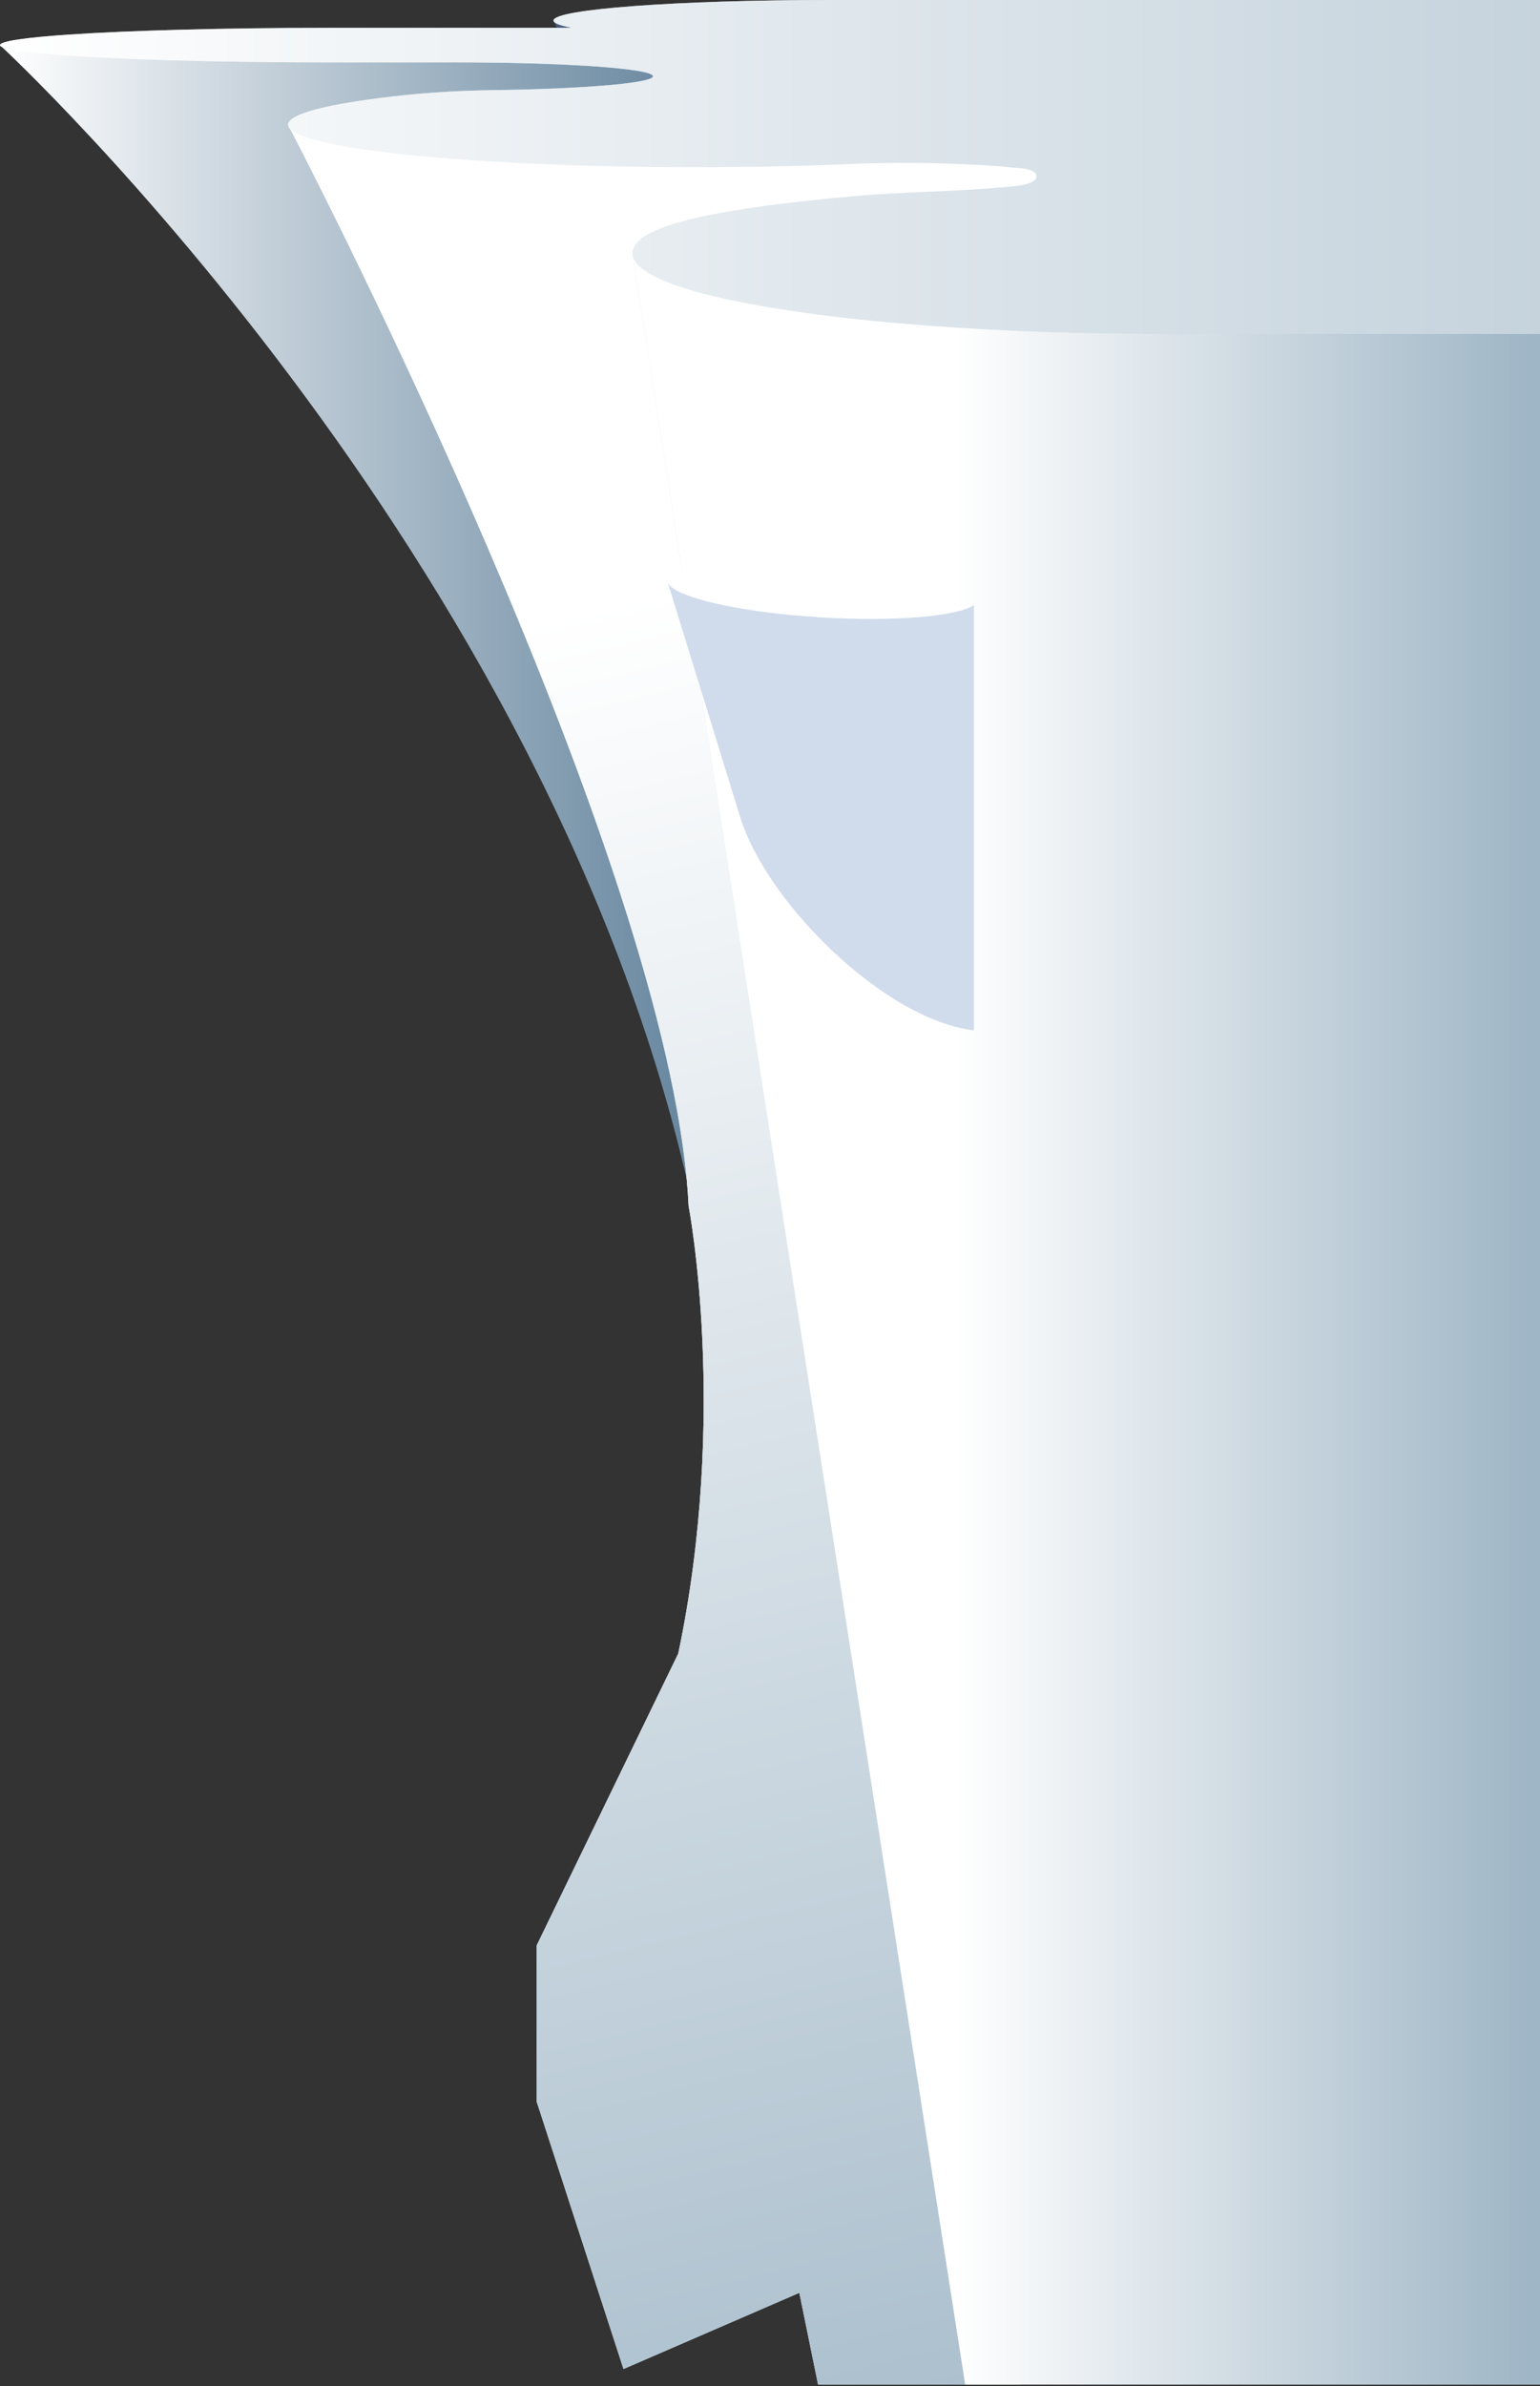
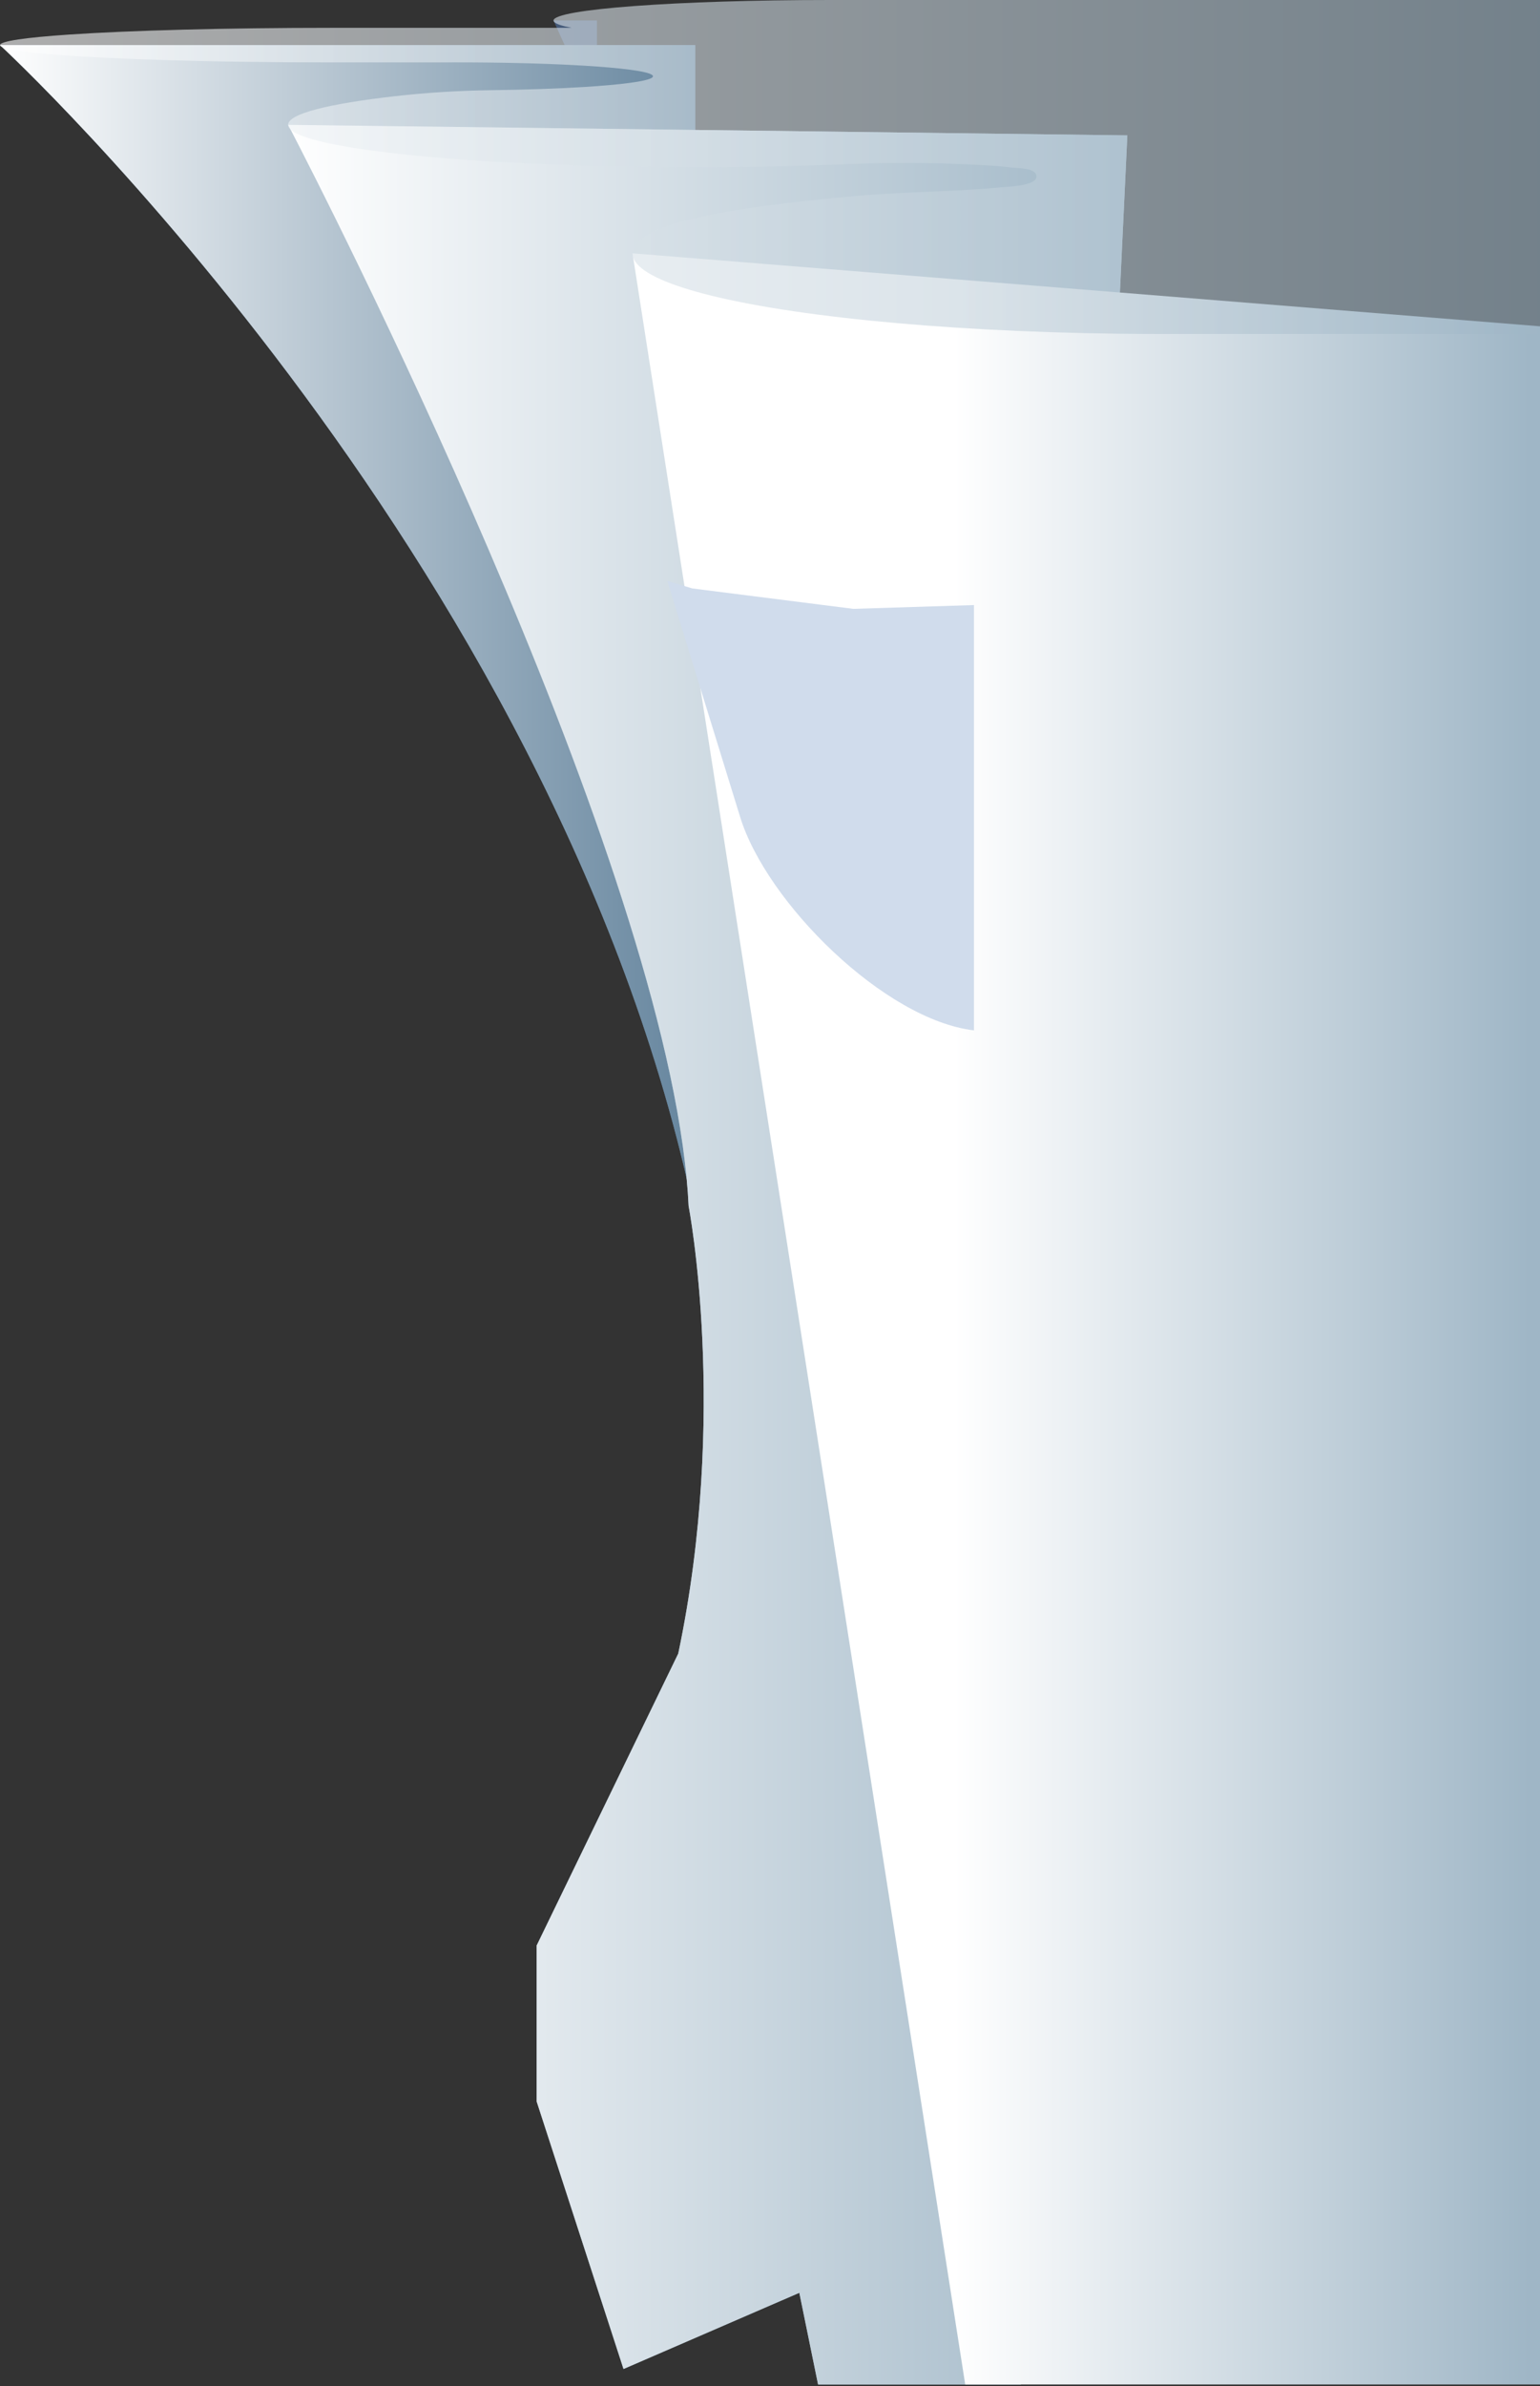
<svg xmlns="http://www.w3.org/2000/svg" width="337" height="522" viewBox="0 0 337 522" fill="none">
  <rect x="0" y="0" width="337" height="522" fill="#333333" stroke="none" />
  <path d="M121.127 4.487L130.636 25.509V4.487H121.127Z" fill="#455A79" />
  <path d="M0 9.871C0 9.871 126.467 126.516 153.384 272.764L152.124 30.512V9.871H0Z" fill="#64849D" />
  <path d="M0 9.871C0 9.871 126.467 126.516 153.384 272.764L152.124 30.512V9.871H0Z" fill="url(#paint0_linear_38_212)" />
  <path d="M246.696 29.616L245.069 63.991L244.64 72.999L226.285 460.519L223.391 521.613H179.019L174.917 501.556L136.444 518.223L117.435 459.696V425.596L148.426 361.722C159.462 309.242 150.691 263.822 150.691 263.822C150.599 261.853 150.451 259.828 150.253 257.751C143.171 183.155 70.487 41.648 63.568 28.319C63.223 27.65 63.041 27.305 63.041 27.305L152.124 28.427L246.696 29.616Z" fill="#9FB6C6" />
  <path d="M246.696 29.616L245.069 63.991L244.64 72.999L226.285 460.519L223.391 521.613H179.019L174.917 501.556L136.444 518.223L117.435 459.696V425.596L148.426 361.722C159.462 309.242 150.691 263.822 150.691 263.822C150.599 261.853 150.451 259.828 150.253 257.751C143.171 183.155 70.487 41.648 63.568 28.319C63.223 27.65 63.041 27.305 63.041 27.305L152.124 28.427L246.696 29.616Z" fill="url(#paint1_linear_38_212)" />
-   <path d="M246.696 29.616L245.069 63.991L244.64 72.999L226.285 460.519L223.391 521.613H179.019L174.917 501.556L136.444 518.223L117.435 459.696V425.596L148.426 361.722C159.462 309.242 150.691 263.822 150.691 263.822C150.599 261.853 150.451 259.828 150.253 257.751C143.171 183.155 70.487 41.648 63.568 28.319C63.223 27.65 63.041 27.305 63.041 27.305L152.124 28.427L246.696 29.616Z" fill="url(#paint2_linear_38_212)" />
-   <path d="M337.071 71.387V521.613H211.219L202.251 464.187L153.271 150.562V150.553L152.732 147.098V147.095L150.076 130.099L149.783 128.21L149.213 124.555L138.544 56.255C138.54 56.252 138.54 56.246 138.54 56.243L138.414 55.417L152.261 56.53L245.07 63.991L337.071 71.387Z" fill="#D0DCEC" />
  <path d="M337.071 71.387V521.613H211.219L202.251 464.187L153.271 150.562V150.553L152.732 147.098V147.095L150.076 130.099L149.783 128.21L149.213 124.555L138.544 56.255C138.54 56.252 138.54 56.246 138.54 56.243L138.414 55.417L152.261 56.53L245.07 63.991L337.071 71.387Z" fill="url(#paint3_linear_38_212)" />
-   <path d="M337.071 0V73.064H254.46C251.153 73.064 247.877 73.042 244.641 72.999C204.657 72.494 170.44 68.9 152.297 63.794C144.26 61.532 139.378 58.974 138.543 56.255C138.54 56.252 138.54 56.246 138.54 56.243C138.457 55.969 138.414 55.695 138.414 55.417C138.414 52.295 143.289 49.774 152.214 47.694C160.612 45.734 172.591 44.169 187.464 42.856C197.634 41.959 208.698 41.959 219.284 40.964C220.59 40.84 226.581 40.649 226.794 38.757C227.022 36.705 222.704 36.8 221.506 36.661C217.2 36.159 212.849 35.986 208.519 35.826C201.092 35.552 193.295 35.577 185.874 35.891C175.476 36.331 164.079 36.575 152.171 36.575H152.155C106.23 36.575 68.422 32.96 63.569 28.319C63.22 27.986 63.042 27.647 63.042 27.305C63.042 24.892 71.899 22.695 86.408 21.046C93.259 20.266 100.455 19.819 107.349 19.733C115.023 19.634 122.003 19.388 127.707 19.036C128.724 18.975 129.704 18.907 130.635 18.839C138.216 18.275 142.892 17.511 142.892 16.682C142.892 15.853 138.216 15.104 130.635 14.555C129.057 14.441 127.353 14.337 125.538 14.241C118.434 13.865 109.645 13.646 100.131 13.646L72.675 13.655C47.204 13.655 24.796 12.975 11.819 11.939C5.76 11.458 1.757 10.9 0.459 10.299C0.456 10.296 0.456 10.296 0.456 10.296C0.154 10.158 0 10.016 0 9.871C0 9.002 5.63 8.201 15.098 7.563C28.387 6.666 49.235 6.087 72.675 6.087H125.088C122.992 5.68 121.67 5.245 121.263 4.789C121.174 4.687 121.128 4.589 121.128 4.487C121.128 2.009 148.242 0 181.689 0H337.071Z" fill="white" />
  <path opacity="0.6" d="M337.071 0V73.064H254.46C251.153 73.064 247.877 73.042 244.641 72.999C204.657 72.494 170.44 68.9 152.297 63.794C144.26 61.532 139.378 58.974 138.543 56.255C138.54 56.252 138.54 56.246 138.54 56.243C138.457 55.969 138.414 55.695 138.414 55.417C138.414 52.295 143.289 49.774 152.214 47.694C160.612 45.734 172.591 44.169 187.464 42.856C197.634 41.959 208.698 41.959 219.284 40.964C220.59 40.84 226.581 40.649 226.794 38.757C227.022 36.705 222.704 36.8 221.506 36.661C217.2 36.159 212.849 35.986 208.519 35.826C201.092 35.552 193.295 35.577 185.874 35.891C175.476 36.331 164.079 36.575 152.171 36.575H152.155C106.23 36.575 68.422 32.96 63.569 28.319C63.22 27.986 63.042 27.647 63.042 27.305C63.042 24.892 71.899 22.695 86.408 21.046C93.259 20.266 100.455 19.819 107.349 19.733C115.023 19.634 122.003 19.388 127.707 19.036C128.724 18.975 129.704 18.907 130.635 18.839C138.216 18.275 142.892 17.511 142.892 16.682C142.892 15.853 138.216 15.104 130.635 14.555C129.057 14.441 127.353 14.337 125.538 14.241C118.434 13.865 109.645 13.646 100.131 13.646L72.675 13.655C47.204 13.655 24.796 12.975 11.819 11.939C5.76 11.458 1.757 10.9 0.459 10.299C0.456 10.296 0.456 10.296 0.456 10.296C0.154 10.158 0 10.016 0 9.871C0 9.002 5.63 8.201 15.098 7.563C28.387 6.666 49.235 6.087 72.675 6.087H125.088C122.992 5.68 121.67 5.245 121.263 4.789C121.174 4.687 121.128 4.589 121.128 4.487C121.128 2.009 148.242 0 181.689 0H337.071Z" fill="url(#paint4_linear_38_212)" />
  <path d="M146.025 127.088L161.945 178.649C167.701 197.457 193.601 223.116 213.138 225.397V132.359L186.75 133.19L151.522 128.727L146.025 127.088Z" fill="#D0DCEC" />
-   <path d="M149.215 124.553C160.364 128.187 175.865 130.957 193.107 132.003C200.096 132.427 206.828 132.53 213.139 132.359C209.459 134.845 195.834 136.038 179.701 135.059C160.895 133.918 145.815 130.261 146.02 126.889C146.074 125.99 147.22 125.203 149.215 124.553Z" fill="white" />
  <defs>
    <linearGradient id="paint0_linear_38_212" x1="-0" y1="141.317" x2="153.383" y2="141.317" gradientUnits="userSpaceOnUse">
      <stop stop-color="white" />
      <stop offset="1" stop-color="#64849D" />
    </linearGradient>
    <linearGradient id="paint1_linear_38_212" x1="63.041" y1="274.459" x2="246.696" y2="274.459" gradientUnits="userSpaceOnUse">
      <stop stop-color="white" />
      <stop offset="1" stop-color="#9FB6C6" />
    </linearGradient>
    <linearGradient id="paint2_linear_38_212" x1="153.538" y1="126.905" x2="262.087" y2="574.958" gradientUnits="userSpaceOnUse">
      <stop stop-color="white" />
      <stop offset="1" stop-color="#9FB6C6" />
    </linearGradient>
    <linearGradient id="paint3_linear_38_212" x1="208.788" y1="288.515" x2="334.68" y2="288.515" gradientUnits="userSpaceOnUse">
      <stop stop-color="white" />
      <stop offset="1" stop-color="#9FB6C6" />
    </linearGradient>
    <linearGradient id="paint4_linear_38_212" x1="0" y1="36.532" x2="337.071" y2="36.532" gradientUnits="userSpaceOnUse">
      <stop stop-color="white" />
      <stop offset="1" stop-color="#9FB6C6" />
    </linearGradient>
  </defs>
</svg>